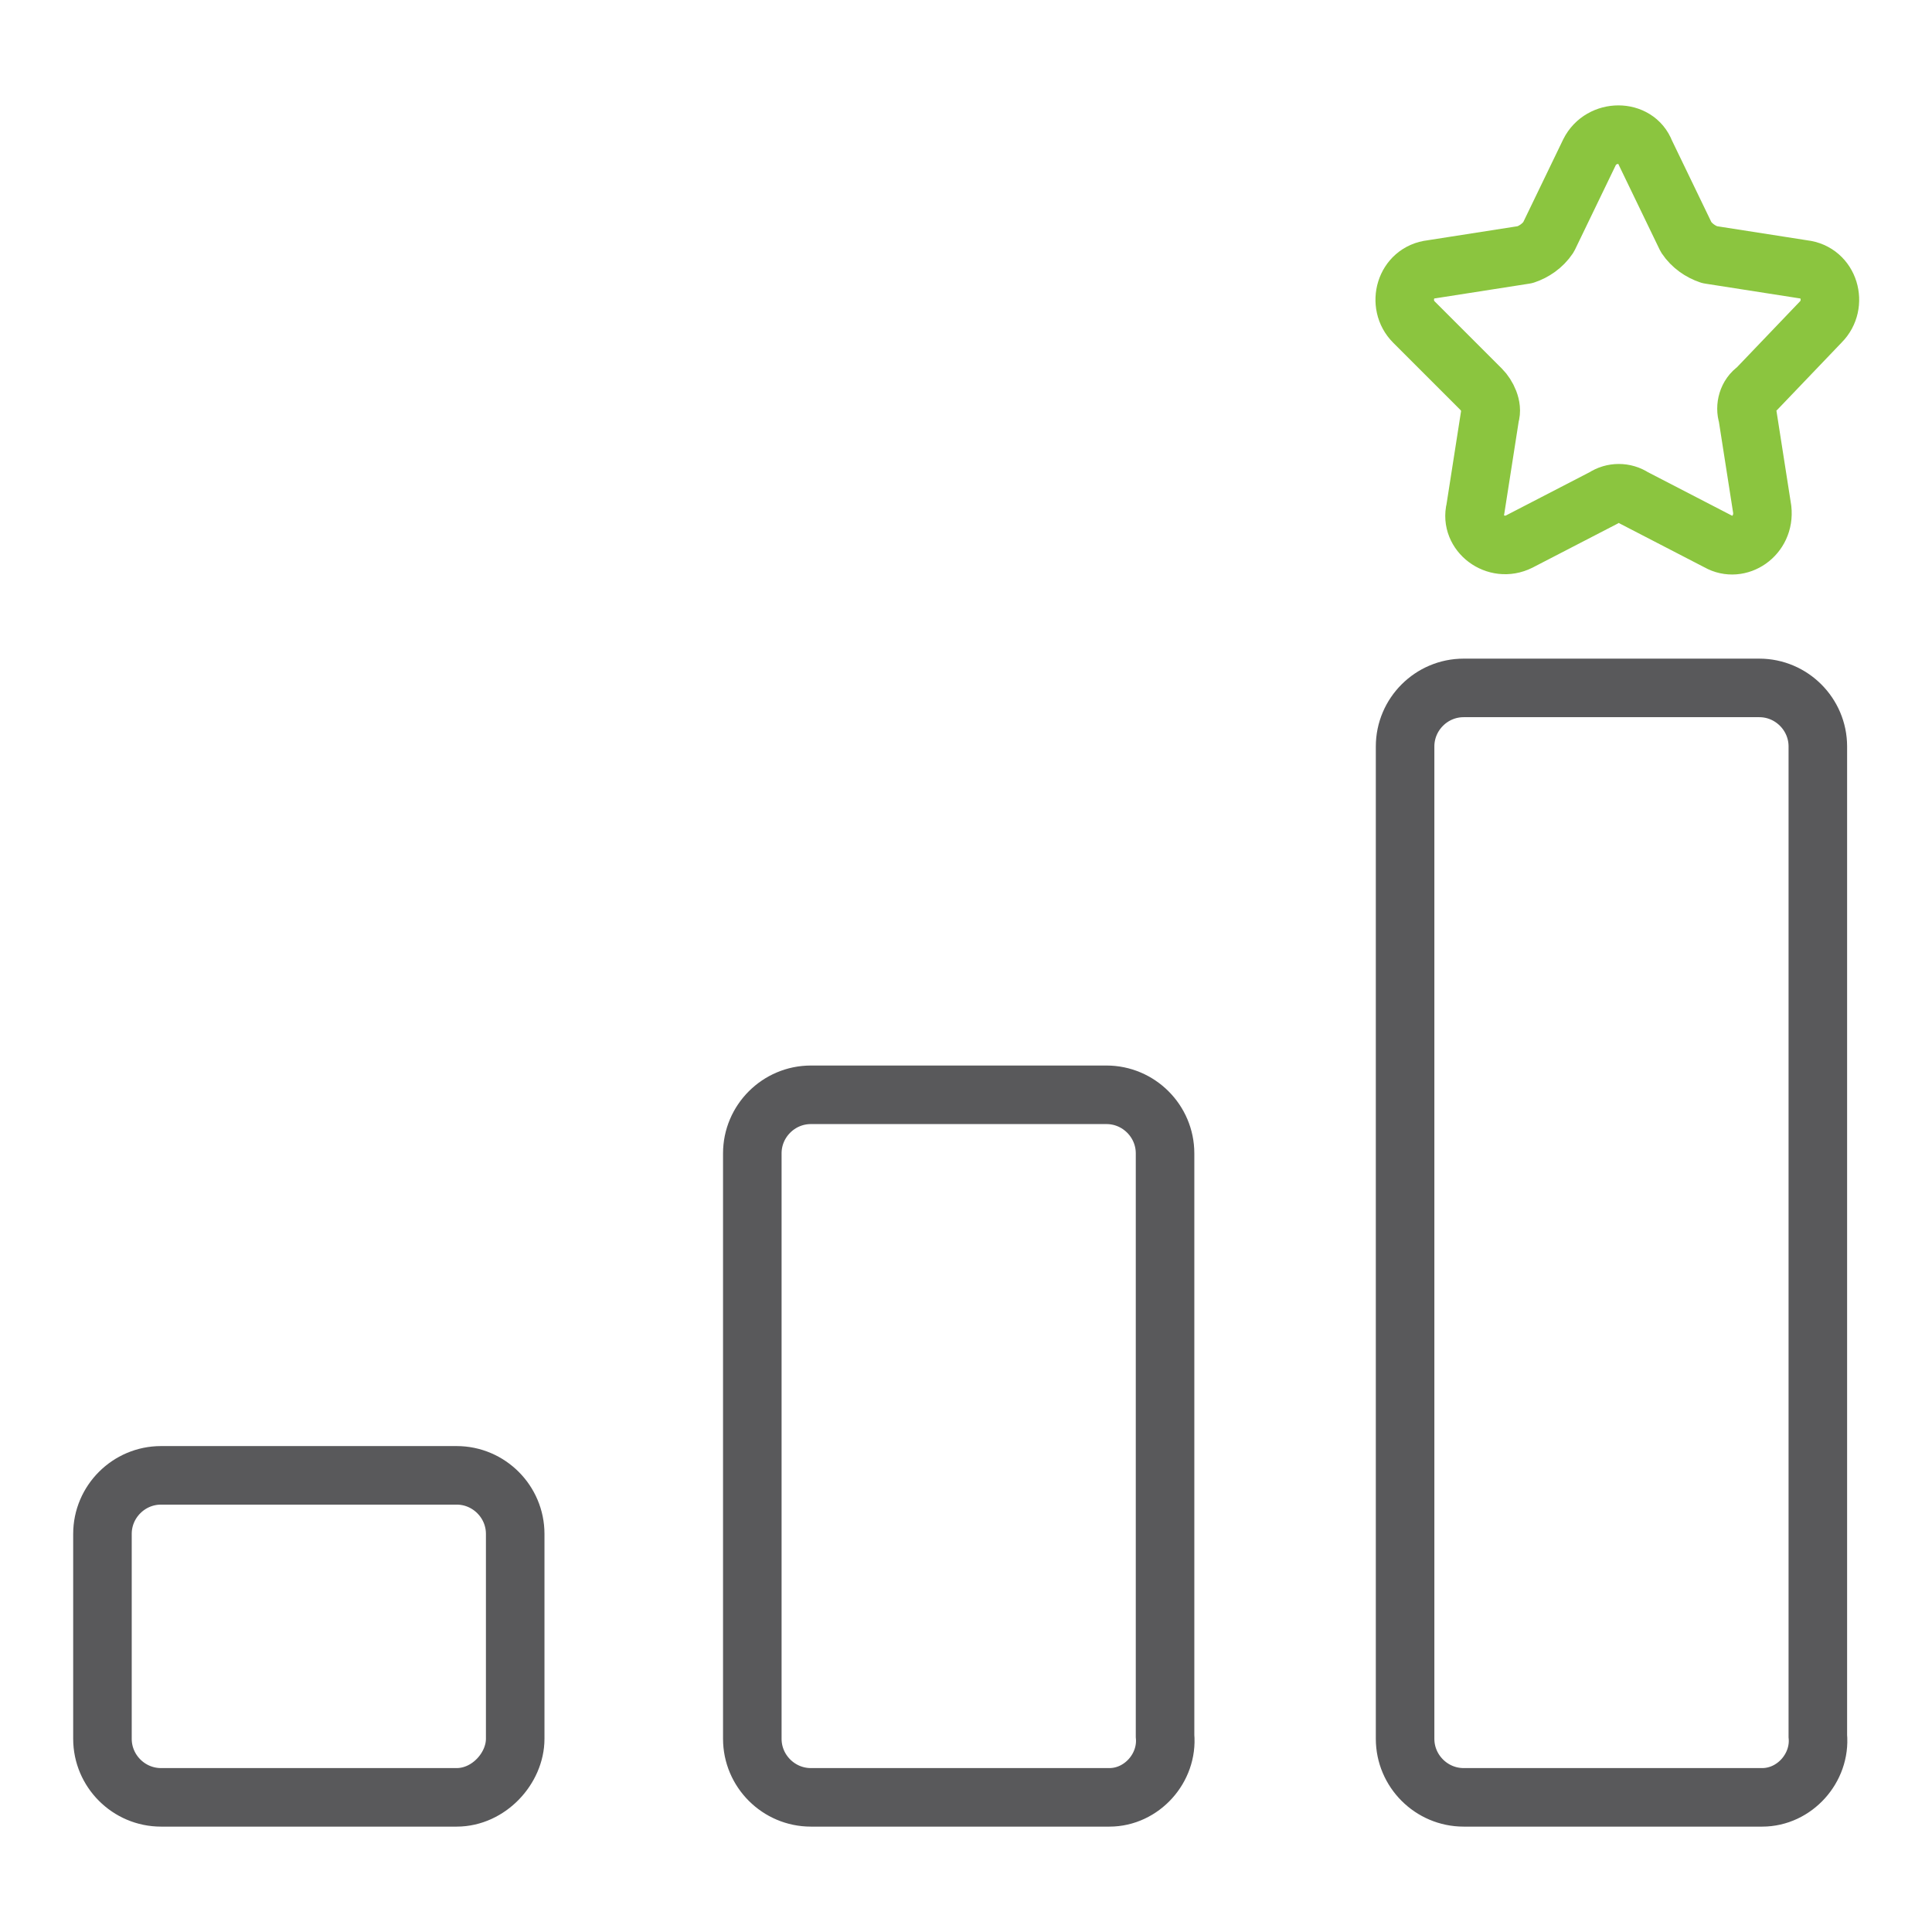
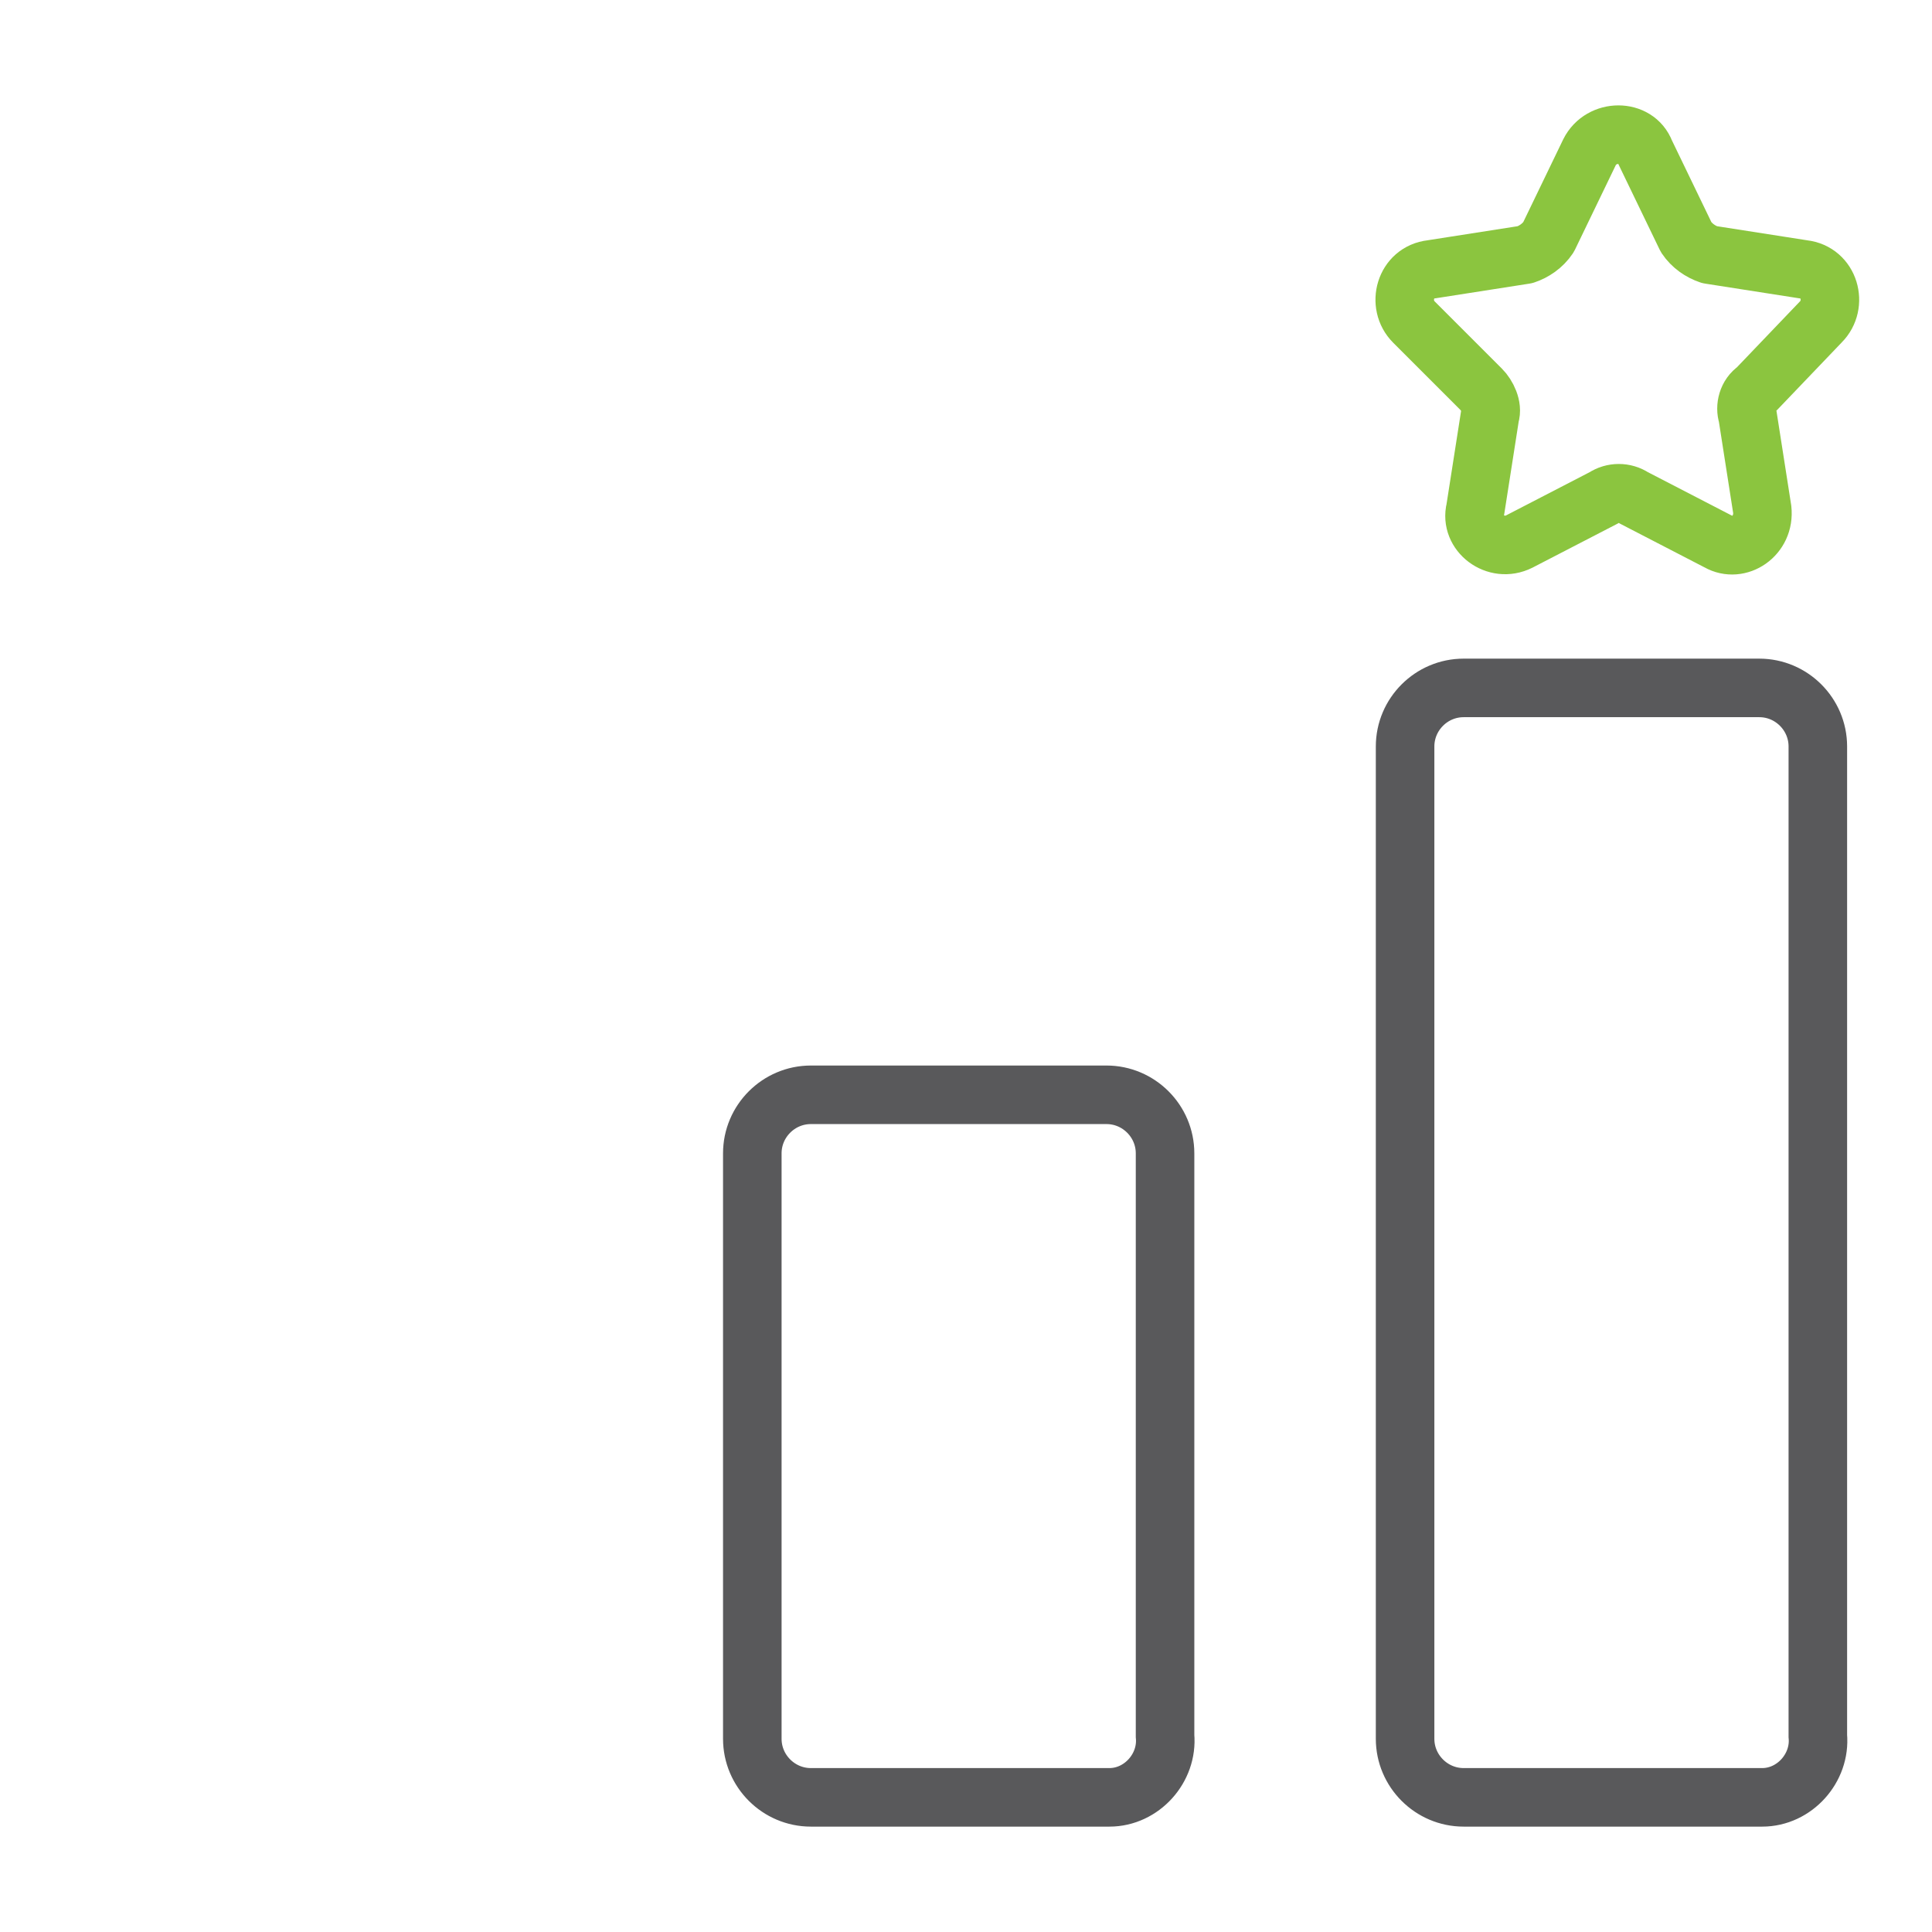
<svg xmlns="http://www.w3.org/2000/svg" version="1.1" id="Layer_1" x="0px" y="0px" viewBox="0 0 66 66" style="enable-background:new 0 0 66 66;" xml:space="preserve">
  <style type="text/css">
	.st0{fill:#59595B;}
	.st1{fill:none;stroke:#59595B;stroke-width:2;stroke-linejoin:round;stroke-miterlimit:10;}
	.st2{fill:#82BC00;}
	.st3{fill:none;stroke:#59595B;stroke-width:2;stroke-miterlimit:10;}
	.st4{fill:none;stroke:#82BC00;stroke-width:2;stroke-linecap:round;stroke-linejoin:round;stroke-miterlimit:10;}
	.st5{fill:none;stroke:#59595B;stroke-width:2;stroke-linecap:round;stroke-miterlimit:10;}
	.st6{fill:none;stroke:#8BC53F;stroke-width:2;stroke-linecap:round;stroke-linejoin:round;stroke-miterlimit:10;}
	.st7{fill:none;stroke:#59595B;stroke-width:2;stroke-linecap:round;stroke-linejoin:round;stroke-miterlimit:10;}
	.st8{fill:none;stroke:#82BC00;stroke-width:3.059;stroke-linecap:round;stroke-miterlimit:10;}
	.st9{fill:none;stroke:#59595B;stroke-width:2;stroke-linecap:round;stroke-linejoin:round;}
	.st10{fill:none;stroke:#82BC00;stroke-width:2;stroke-linecap:round;stroke-linejoin:round;}
	.st11{fill:none;stroke:#82BC00;stroke-width:2;stroke-linecap:round;stroke-miterlimit:10;}
	.st12{fill:none;stroke:#59595B;stroke-width:5;stroke-miterlimit:10;}
	.st13{fill:none;stroke:#82BC00;stroke-width:2;stroke-miterlimit:10;}
	.st14{fill:none;stroke:#82BC00;stroke-width:2.5;stroke-linecap:round;stroke-linejoin:round;stroke-miterlimit:10;}
	.st15{fill:#88BB00;}
	.st16{fill:#FFFFFF;stroke:#59595B;stroke-width:2;stroke-linecap:round;stroke-miterlimit:10;}
	.st17{fill:none;stroke:#82BC00;stroke-width:1.809;stroke-linecap:round;stroke-linejoin:round;stroke-miterlimit:10;}
	.st18{fill:none;stroke:#59595B;stroke-width:3;stroke-linecap:round;stroke-miterlimit:10;}
	.st19{fill:none;stroke:#82BC00;stroke-width:1.75;stroke-linecap:round;stroke-linejoin:round;stroke-miterlimit:10;}
</style>
  <g>
    <path class="st6" d="M56.2,5.2l1.4,2.9c0.2,0.3,0.5,0.5,0.8,0.6l3.2,0.5c0.9,0.1,1.2,1.2,0.6,1.8L60,13.3c-0.3,0.2-0.4,0.6-0.3,0.9   l0.5,3.2c0.1,0.9-0.8,1.5-1.5,1.1L55.8,17c-0.3-0.2-0.7-0.2-1,0l-2.9,1.5c-0.8,0.4-1.7-0.3-1.5-1.1l0.5-3.2   c0.1-0.3-0.1-0.7-0.3-0.9L48.3,11c-0.6-0.6-0.3-1.7,0.6-1.8l3.2-0.5c0.3-0.1,0.6-0.3,0.8-0.6l1.4-2.9C54.7,4.4,55.9,4.4,56.2,5.2z" />
    <path class="st3" d="M60.2,61.4H50c-1.1,0-2-0.9-2-2V25.5c0-1.1,0.9-2,2-2h10.1c1.1,0,2,0.9,2,2v33.8   C62.2,60.4,61.3,61.4,60.2,61.4z" />
    <path class="st3" d="M37.9,61.4H27.7c-1.1,0-2-0.9-2-2V39.4c0-1.1,0.9-2,2-2h10.1c1.1,0,2,0.9,2,2v19.9   C39.9,60.4,39,61.4,37.9,61.4z" />
-     <path class="st3" d="M15.6,61.4H5.5c-1.1,0-2-0.9-2-2v-7c0-1.1,0.9-2,2-2h10.1c1.1,0,2,0.9,2,2v7C17.6,60.4,16.7,61.4,15.6,61.4z" />
  </g>
</svg>